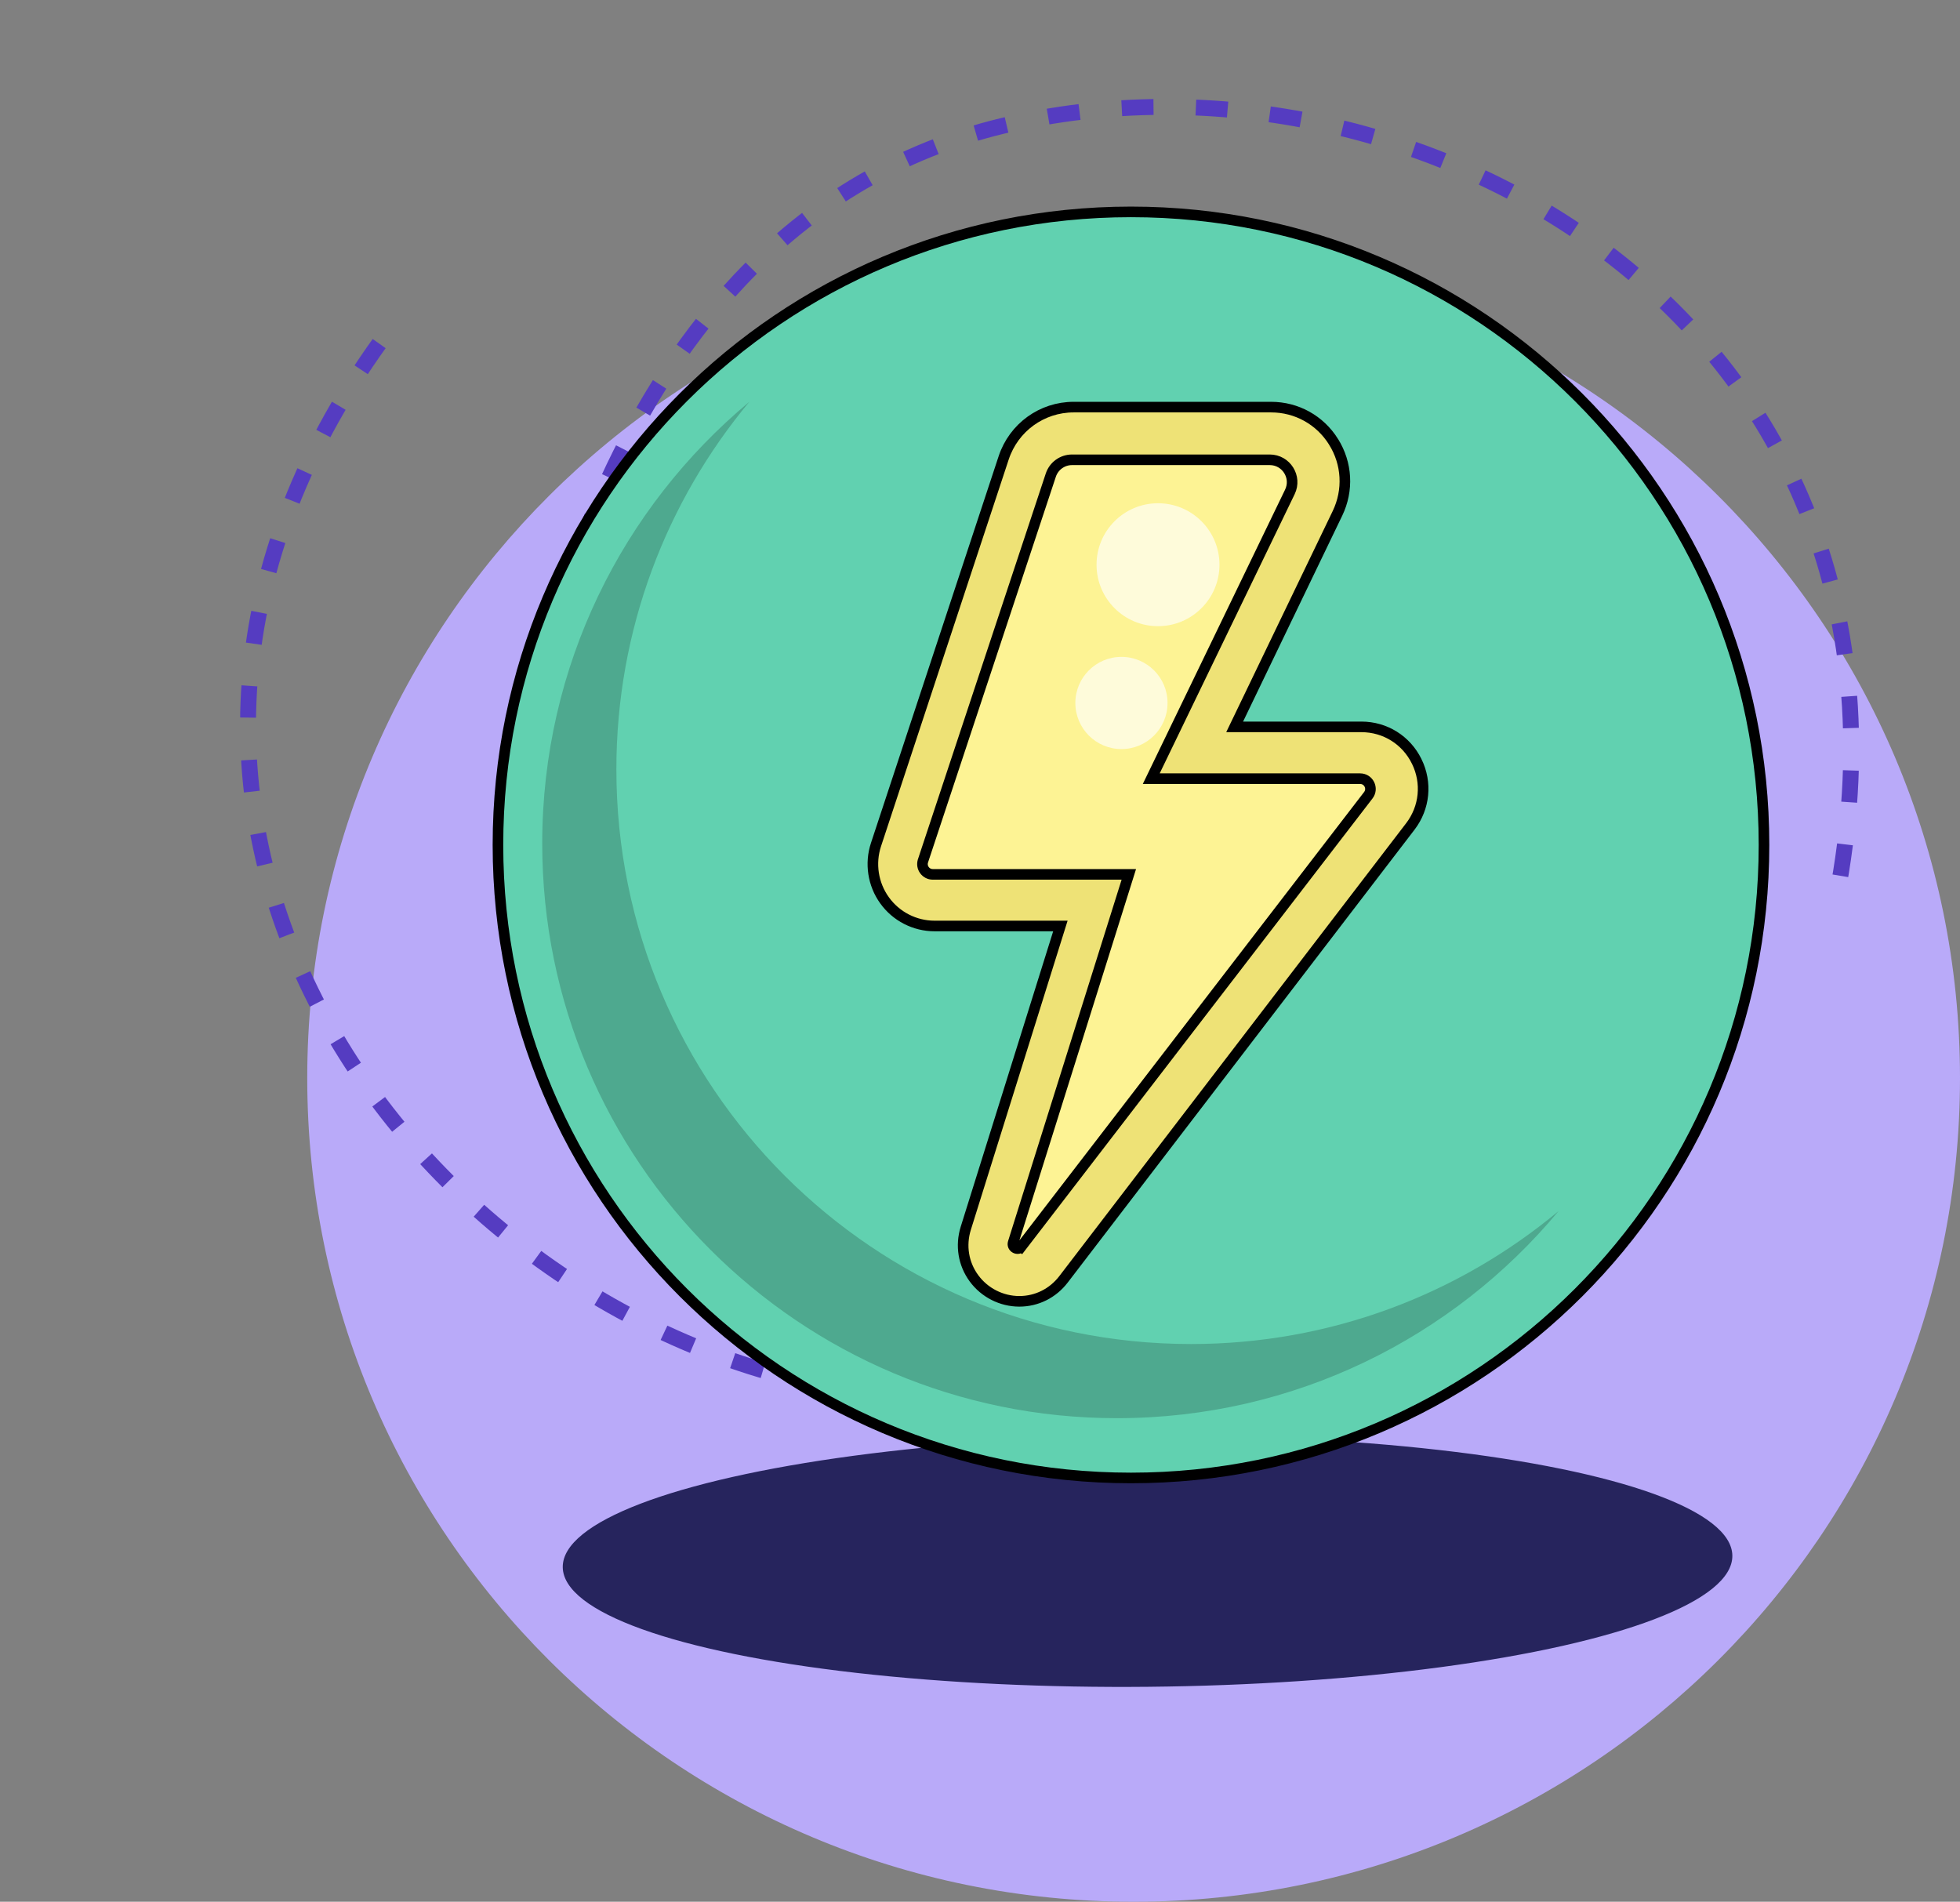
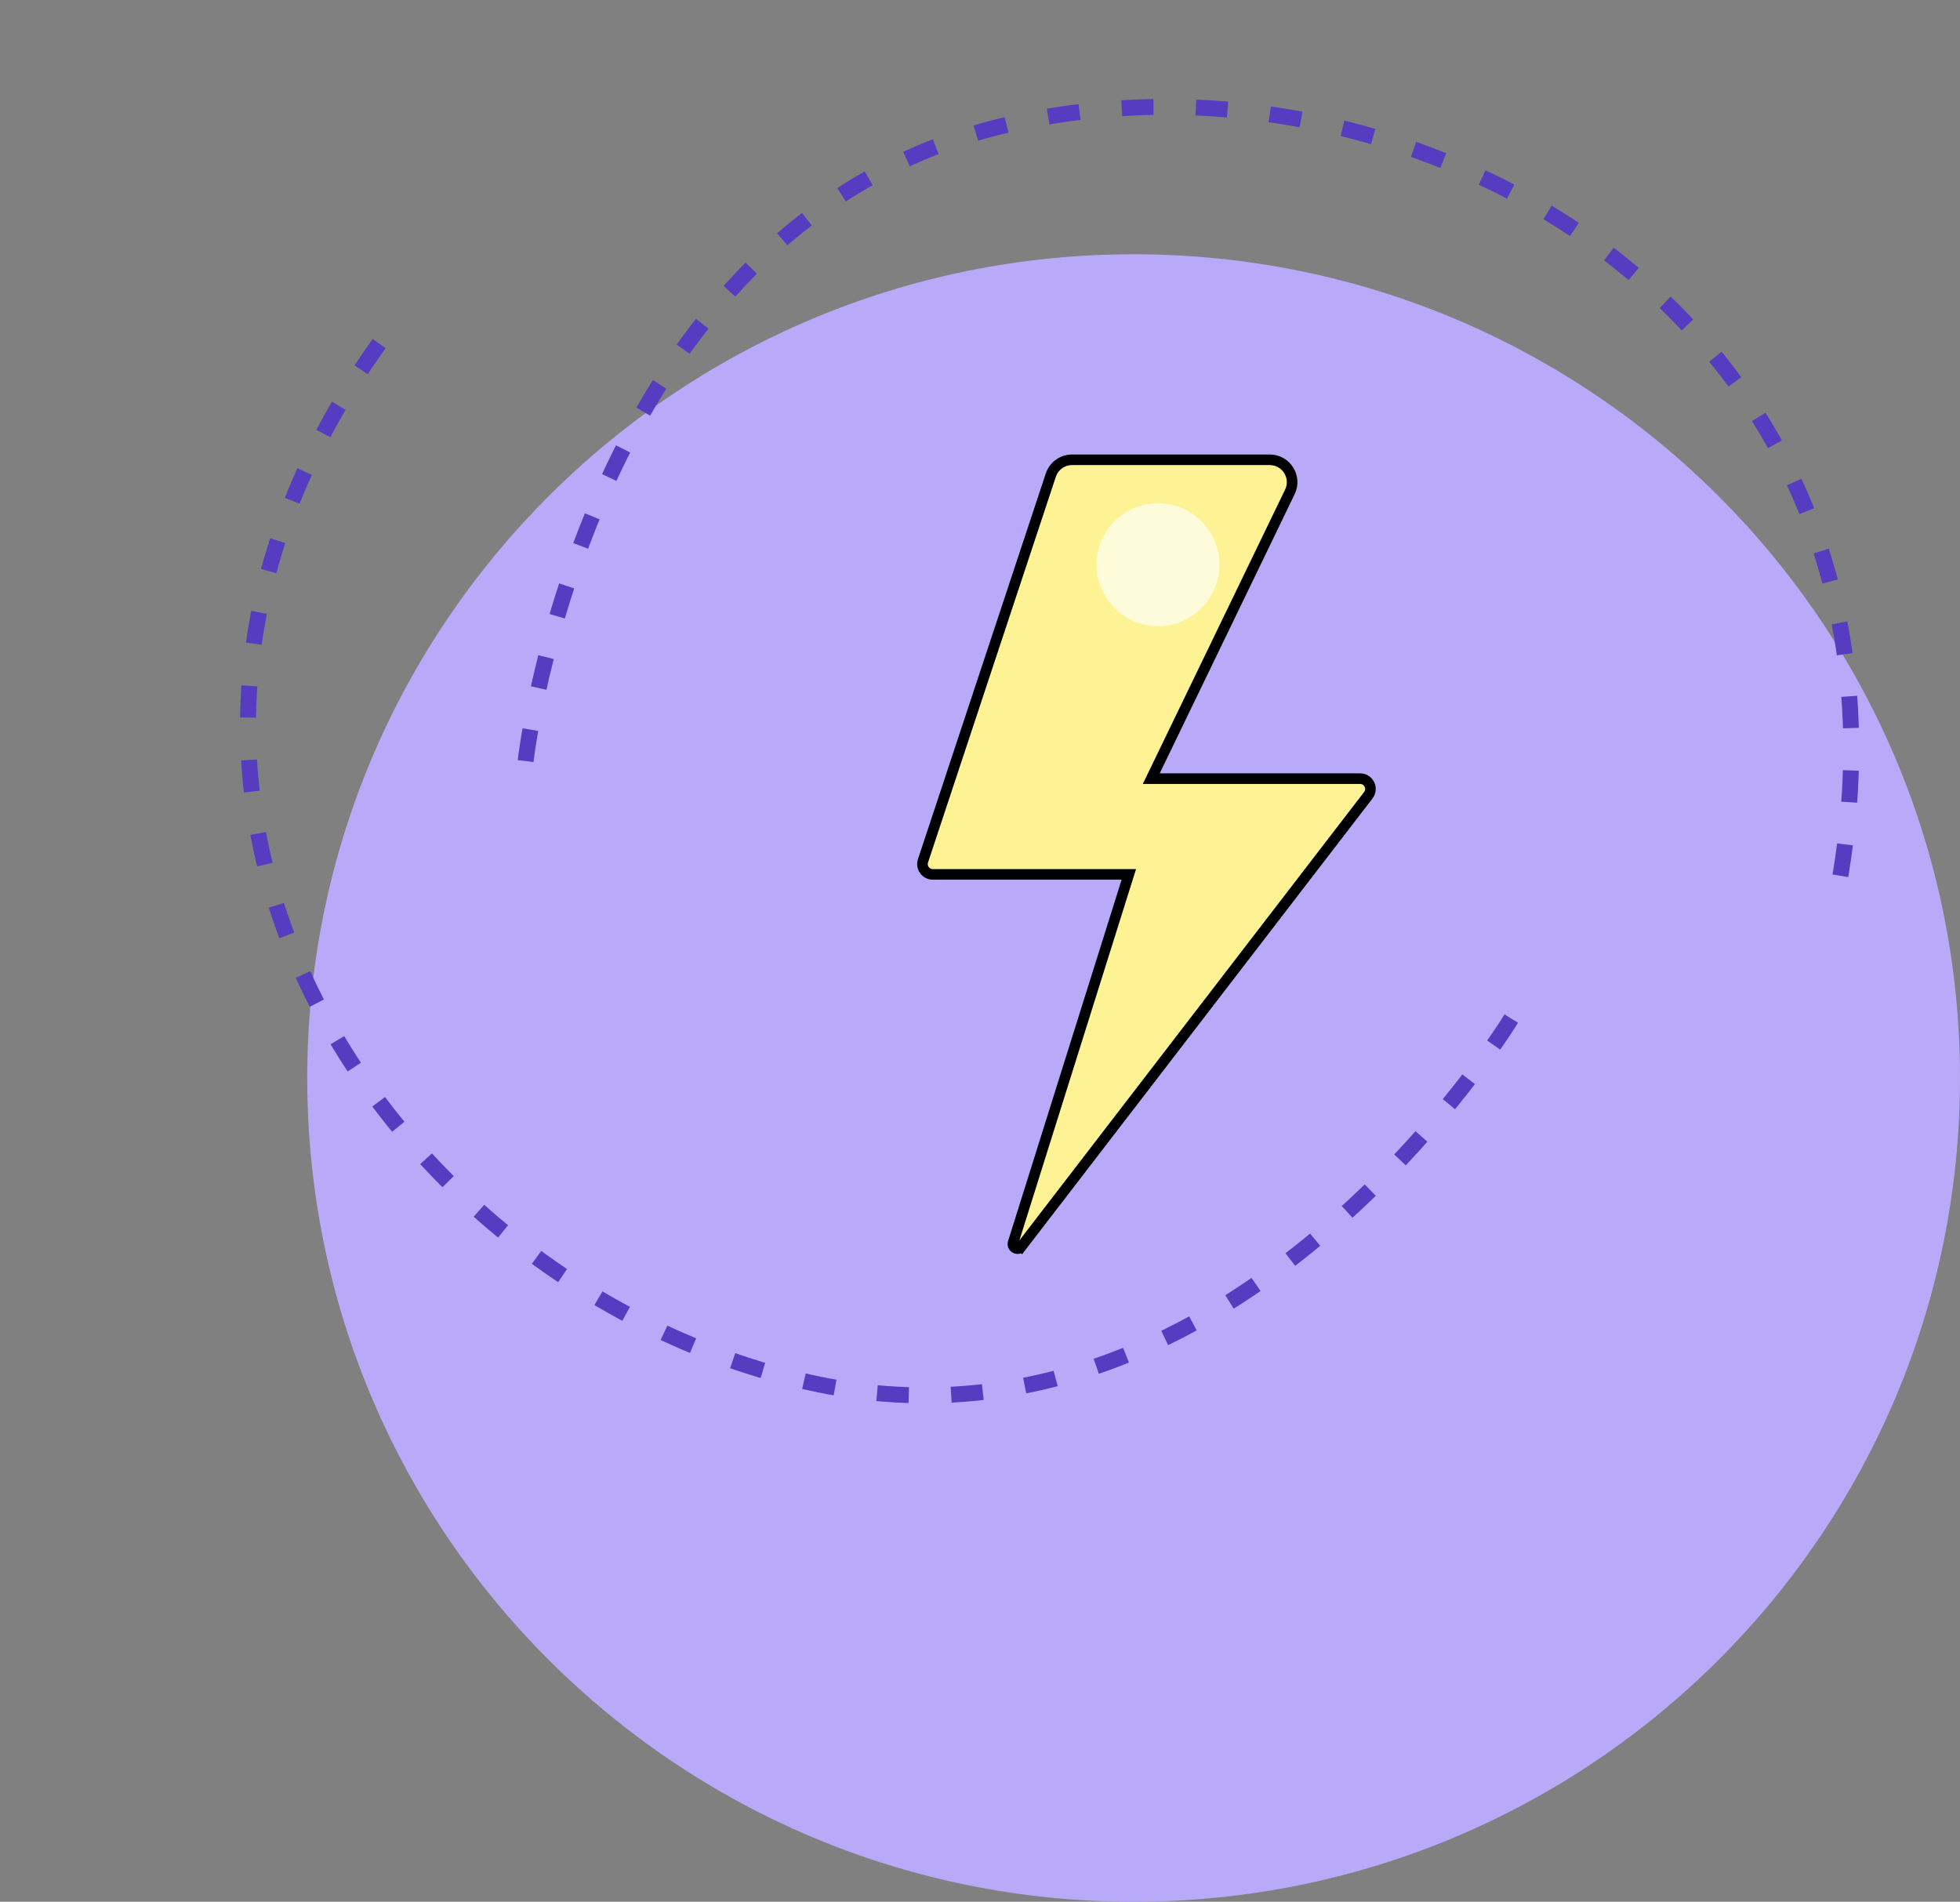
<svg xmlns="http://www.w3.org/2000/svg" width="370" height="359" viewBox="0 0 370 359" fill="none">
  <rect x="0" y="0" width="370" height="359" fill="#808080" stroke="none" />
  <path d="M370 203.5C370 289.38 300.156 359 214 359C127.844 359 58 289.38 58 203.5C58 117.62 127.844 48 214 48C300.156 48 370 117.62 370 203.5Z" fill="#B9AAF9" />
  <path d="M99.224 143.663C99.224 143.663 110.426 42.869 189.129 23.794C267.832 4.718 369.137 62.141 346.142 172.158" stroke="#553CC1" stroke-width="3" stroke-dasharray="6 8" />
  <path d="M285.286 192.284C285.286 192.284 233.664 277.629 154.567 261.345C75.47 245.062 7.396 150.831 73.49 62.238" stroke="#553CC1" stroke-width="3" stroke-dasharray="6 8" />
-   <ellipse cx="216.629" cy="294.754" rx="110.401" ry="23.669" transform="rotate(-0.563 216.629 294.754)" fill="#26245D" />
-   <path d="M333 159.5C333 225.498 279.498 279 213.5 279C147.502 279 94 225.498 94 159.5C94 93.502 147.502 40 213.5 40C279.498 40 333 93.502 333 159.5Z" fill="#61D1B0" stroke="black" stroke-width="2" />
-   <path d="M267.443 143.737L267.444 143.738C269.42 147.765 268.953 152.469 266.23 156.021L266.23 156.021L200.764 241.506C200.764 241.506 200.764 241.506 200.764 241.506C198.738 244.149 195.7 245.657 192.426 245.657C189.057 245.657 185.853 244.028 183.855 241.3C181.859 238.571 181.297 235.138 182.317 231.862L199.769 176.1L200.176 174.802H198.815H176.412C172.686 174.802 169.159 172.992 166.984 169.958L166.982 169.955C164.799 166.931 164.194 162.996 165.367 159.445L165.367 159.445L189.47 86.428C191.365 80.697 196.673 76.852 202.678 76.852H239.954C244.778 76.852 249.181 79.296 251.741 83.397L251.741 83.398C254.305 87.496 254.581 92.542 252.483 96.904L233.762 135.781L233.072 137.215H234.663H257.006C261.475 137.215 265.471 139.711 267.443 143.737Z" fill="#EEE276" stroke="black" stroke-width="2" />
  <path d="M218.023 145.557L217.329 146.992H218.923H256.762C258.375 146.992 259.285 148.842 258.303 150.12C258.303 150.12 258.303 150.12 258.303 150.12L192.768 235.364L193.561 235.974L192.768 235.364C192.178 236.132 190.966 235.5 191.256 234.578L212.687 166.358L213.095 165.058H211.733H176.085C174.759 165.058 173.822 163.761 174.239 162.504L174.239 162.503L198.367 89.692L198.367 89.692C198.939 87.963 200.556 86.796 202.377 86.796H239.693C242.809 86.796 244.853 90.054 243.497 92.859L218.023 145.557Z" fill="#FDF394" stroke="black" stroke-width="2" />
-   <path d="M224.839 253.718C164.926 253.718 116.357 205.149 116.357 145.236C116.357 118.843 125.79 94.659 141.457 75.852C117.57 95.751 102.359 125.713 102.359 159.233C102.359 219.146 150.928 267.716 210.841 267.716C244.362 267.716 274.324 252.504 294.223 228.617C275.415 244.285 251.231 253.718 224.839 253.718Z" fill="#4EA98F" />
  <circle cx="218.603" cy="106.603" r="11.603" fill="white" fill-opacity="0.65" />
-   <circle cx="211.702" cy="132.702" r="8.702" fill="white" fill-opacity="0.65" />
</svg>